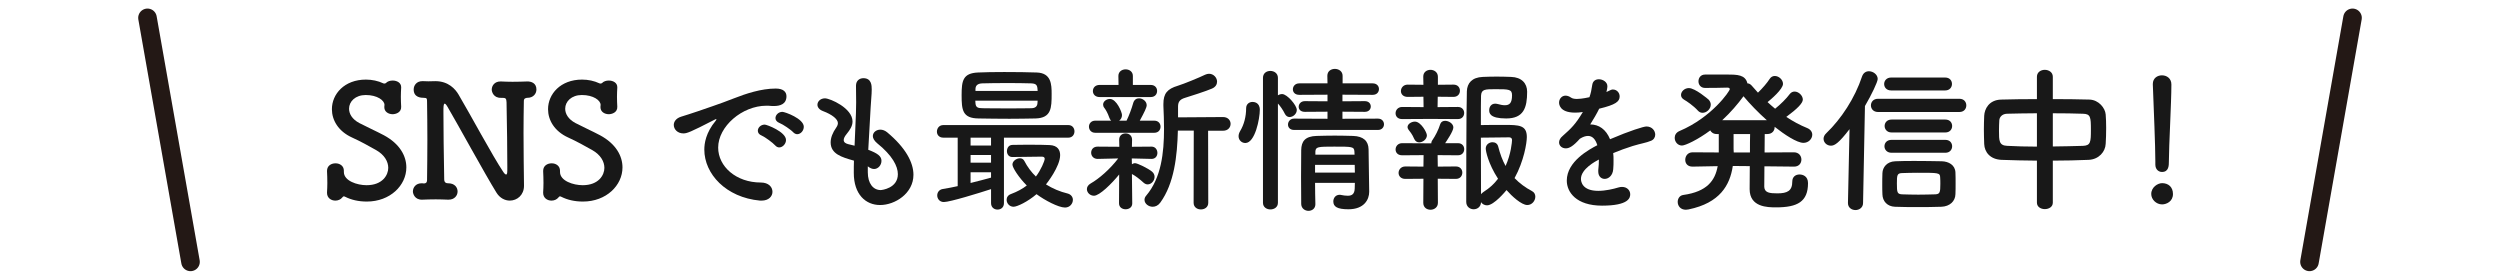
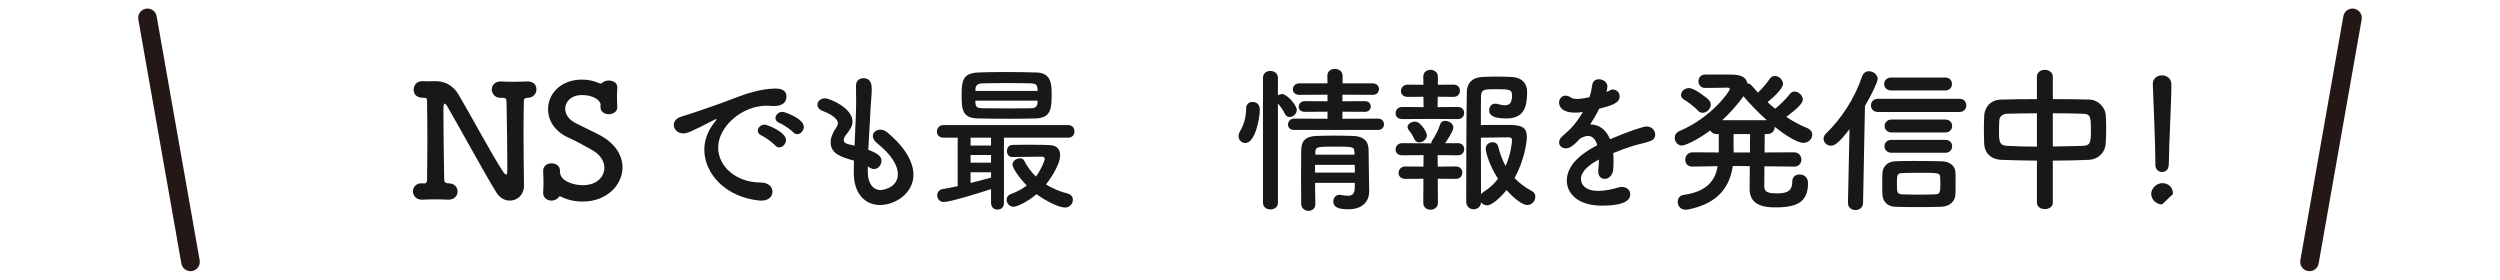
<svg xmlns="http://www.w3.org/2000/svg" version="1.1" id="レイヤー_1" x="0px" y="0px" viewBox="0 0 286 32" style="enable-background:new 0 0 286 32;" xml:space="preserve">
  <style type="text/css">
	.st0{fill:#181818;}
	.st1{fill:none;stroke:#231815;stroke-width:2.126;stroke-linecap:round;stroke-miterlimit:10;}
</style>
  <g>
-     <path class="st0" d="M41.968,23.058c-0.972,0-1.783-0.198-2.467-0.54   c-0.072-0.036-0.108-0.054-0.162-0.054c-0.072,0-0.126,0.054-0.18,0.126   c-0.18,0.234-0.486,0.36-0.792,0.36c-0.486,0-0.955-0.306-0.955-0.882c0-0.018,0-0.054,0-0.072   c0.018-0.306,0.036-0.684,0.036-1.062c0-0.468-0.018-0.972-0.036-1.35c0-0.018,0-0.018,0-0.036   c0-0.594,0.486-0.864,0.973-0.864c0.486,0,0.954,0.288,0.954,0.846c0,0.018,0,0.036,0,0.054   c0,0.036,0,0.054,0,0.09c0,1.026,1.53,1.513,2.593,1.513c1.836,0,2.485-1.17,2.485-1.981   c0-0.72-0.432-1.494-1.387-2.034c-0.792-0.45-1.8-1.008-2.755-1.44   c-1.584-0.72-2.305-1.999-2.305-3.241c0-1.729,1.423-3.385,3.89-3.385   c0.702,0,1.386,0.144,1.999,0.432c0.036,0.018,0.072,0.018,0.126,0.018   c0.054,0,0.126-0.018,0.162-0.054c0.18-0.198,0.486-0.288,0.774-0.288   c0.486,0,0.973,0.252,0.973,0.756c0,0.018,0,0.036,0,0.054c-0.018,0.342-0.036,0.685-0.036,1.044   c0,0.414,0.018,0.81,0.036,1.134c0.036,0.684-0.648,0.864-0.973,0.864   c-0.468,0-0.954-0.27-0.954-0.792c0-0.018,0-0.054,0-0.072c0-0.072,0.018-0.144,0.018-0.198   c0-0.522-0.829-1.134-2.143-1.134c-1.188,0-1.909,0.738-1.909,1.567   c0,0.594,0.36,1.206,1.17,1.638c0.756,0.396,1.98,0.955,2.827,1.404   c1.801,0.973,2.557,2.359,2.557,3.673C46.487,21.204,44.633,23.058,41.968,23.058z" />
    <path class="st0" d="M56.814,22.068c-1.26-2.017-4.645-8.21-5.618-9.849   c-0.144-0.252-0.252-0.36-0.324-0.36c-0.144,0-0.144,0.414-0.144,0.936   c0,1.422,0.036,5.33,0.09,7.724c0,0.324,0.18,0.45,0.432,0.45c0.018,0,0.036,0,0.036,0   c0.72,0,1.062,0.468,1.062,0.937c0,0.468-0.36,0.936-1.026,0.936c-0.018,0-0.054,0-0.072,0   c-0.468-0.018-0.936-0.036-1.404-0.036c-0.558,0-1.099,0.018-1.531,0.036   c-0.882,0.036-1.08-0.702-1.08-0.936c0-0.468,0.342-0.937,0.99-0.937c0.036,0,0.054,0,0.09,0   c0.054,0,0.126,0.018,0.18,0.018c0.198,0,0.36-0.072,0.36-0.414   c0.018-1.495,0.036-3.079,0.036-4.627c0-1.53-0.018-3.007-0.036-4.285   c0-0.378-0.018-0.468-0.342-0.468c-0.342,0-1.188-0.036-1.188-0.954c0-0.486,0.342-0.955,0.99-0.955   c0.036,0,0.054,0,0.09,0C48.64,9.302,48.838,9.302,49,9.302c0.342,0,0.558-0.018,0.81-0.018   c1.495,0,2.287,0.918,2.647,1.531c1.332,2.25,3.889,7.022,5.131,8.876   c0.108,0.162,0.216,0.27,0.306,0.27c0.144,0,0.144-0.18,0.144-0.828   c0-1.369-0.036-5.186-0.09-7.436c-0.018-0.432-0.108-0.504-0.45-0.504c-0.054,0-0.108,0-0.162,0   c-0.882,0.036-1.081-0.702-1.081-0.936c0-0.468,0.342-0.937,0.99-0.937c0.036,0,0.054,0,0.09,0   c0.378,0.018,0.828,0.036,1.296,0.036c0.576,0,1.17-0.018,1.656-0.036   c0.486-0.018,1.081,0.18,1.081,0.918c0,0.486-0.36,0.954-1.044,0.954c-0.018,0-0.036,0-0.054,0   c-0.324,0.054-0.342,0.216-0.342,0.396c-0.018,1.081-0.036,2.323-0.036,3.601   c0,2.197,0.036,4.448,0.054,6.032c0,0.018,0,0.036,0,0.036c0,1.062-0.792,1.692-1.621,1.692   C57.769,22.95,57.192,22.662,56.814,22.068z" />
    <path class="st0" d="M66.694,23.058c-0.973,0-1.783-0.198-2.467-0.54   c-0.072-0.036-0.108-0.054-0.162-0.054c-0.072,0-0.126,0.054-0.18,0.126   c-0.18,0.234-0.486,0.36-0.792,0.36c-0.486,0-0.955-0.306-0.955-0.882c0-0.018,0-0.054,0-0.072   c0.018-0.306,0.036-0.684,0.036-1.062c0-0.468-0.018-0.972-0.036-1.35c0-0.018,0-0.018,0-0.036   c0-0.594,0.486-0.864,0.973-0.864c0.486,0,0.954,0.288,0.954,0.846c0,0.018,0,0.036,0,0.054   c0,0.036,0,0.054,0,0.09c0,1.026,1.53,1.513,2.593,1.513c1.836,0,2.485-1.17,2.485-1.981   c0-0.72-0.432-1.494-1.387-2.034c-0.792-0.45-1.8-1.008-2.754-1.44   c-1.585-0.72-2.305-1.999-2.305-3.241c0-1.729,1.422-3.385,3.889-3.385   c0.703,0,1.387,0.144,1.999,0.432c0.036,0.018,0.072,0.018,0.126,0.018   c0.054,0,0.126-0.018,0.162-0.054c0.18-0.198,0.486-0.288,0.774-0.288   c0.486,0,0.972,0.252,0.972,0.756c0,0.018,0,0.036,0,0.054c-0.018,0.342-0.036,0.685-0.036,1.044   c0,0.414,0.018,0.81,0.036,1.134c0.036,0.684-0.648,0.864-0.972,0.864   c-0.468,0-0.954-0.27-0.954-0.792c0-0.018,0-0.054,0-0.072c0-0.072,0.018-0.144,0.018-0.198   c0-0.522-0.828-1.134-2.143-1.134c-1.188,0-1.909,0.738-1.909,1.567   c0,0.594,0.36,1.206,1.17,1.638c0.756,0.396,1.98,0.955,2.827,1.404   c1.801,0.973,2.557,2.359,2.557,3.673C71.213,21.204,69.359,23.058,66.694,23.058z" />
    <path class="st0" d="M87.128,22.95c-0.054,0-0.108,0-0.18,0c-3.907-0.36-6.374-3.061-6.374-5.833   c0-0.702,0.162-1.927,1.296-3.295c0.054-0.072,0.09-0.126,0.09-0.162   c0-0.018-0.018-0.036-0.036-0.036c-0.036,0-0.108,0.036-0.18,0.072   c-2.827,1.458-3.169,1.566-3.565,1.566c-0.666,0-1.098-0.468-1.098-0.972   c0-0.36,0.252-0.756,0.828-0.937c0.378-0.126,1.404-0.432,1.945-0.63   c0.846-0.306,2.34-0.774,4.123-1.477c1.333-0.522,3.097-1.116,4.771-1.116   c0.9,0,1.224,0.414,1.224,0.882c0,0.918-0.756,1.117-1.44,1.117c-0.126,0-0.27,0-0.414-0.018   s-0.288-0.018-0.432-0.018c-2.791,0-5.527,2.376-5.527,4.79c0,2.161,2.052,3.997,4.879,3.997   c0.9,0,1.332,0.522,1.332,1.062C88.37,22.446,87.956,22.95,87.128,22.95z M88.676,16.63   c-0.252-0.288-1.152-0.954-1.53-1.116c-0.324-0.126-0.45-0.342-0.45-0.558   c0-0.36,0.342-0.702,0.792-0.702c0.234,0,2.431,0.828,2.431,1.765c0,0.45-0.396,0.846-0.774,0.846   C88.982,16.864,88.82,16.792,88.676,16.63z M90.747,15.136c-0.252-0.288-1.188-0.918-1.566-1.062   c-0.324-0.126-0.468-0.342-0.468-0.558c0-0.36,0.342-0.72,0.792-0.72   c0.288,0,2.449,0.774,2.449,1.71c0,0.45-0.36,0.846-0.756,0.846   C91.053,15.352,90.891,15.28,90.747,15.136z" />
    <path class="st0" d="M99.277,19.709c0,1.278,0.612,2.035,1.477,2.035c0.108,0,1.962-0.198,1.962-1.818   c0-0.918-0.63-2.143-2.376-3.547c-0.342-0.288-0.486-0.576-0.486-0.81   c0-0.432,0.396-0.738,0.864-0.738c0.234,0,0.504,0.09,0.756,0.288   c2.143,1.782,3.025,3.475,3.025,4.879c0,2.125-2.106,3.457-3.817,3.457   c-1.639,0-3.007-1.207-3.007-3.673c0-0.018,0-0.018,0-0.036c0-0.45,0-0.918,0.018-1.369   c-1.422-0.396-2.665-0.774-2.665-2.088c0-0.522,0.216-1.099,0.648-1.71   c0.126-0.18,0.18-0.342,0.18-0.504c0-0.432-0.648-0.972-1.71-1.368   c-0.432-0.162-0.63-0.45-0.63-0.72c0-0.378,0.342-0.738,0.864-0.738   c0.576,0,3.151,1.116,3.151,2.646c0,0.504-0.27,0.937-0.666,1.423   c-0.252,0.306-0.342,0.522-0.342,0.702c0,0.27,0.234,0.396,0.504,0.468   c0.234,0.054,0.486,0.108,0.738,0.18c0.18-3.817,0.18-4.483,0.18-4.952   c0-0.738-0.018-1.242-0.018-1.908c0-0.594,0.414-0.864,0.846-0.864c0.936,0,0.954,0.846,0.954,1.296   c0,0.648-0.09,1.26-0.126,2.088c-0.072,1.639-0.198,3.223-0.27,4.808   c1.044,0.396,1.512,0.72,1.512,1.26c0,0.486-0.378,0.937-0.846,0.937   c-0.216,0-0.45-0.09-0.72-0.306V19.709z" />
    <path class="st0" d="M114.852,15.748v7.49c0,0.504-0.36,0.738-0.738,0.738   c-0.36,0-0.738-0.234-0.738-0.738v-1.602c-1.386,0.45-4.699,1.476-5.401,1.476   c-0.486,0-0.756-0.378-0.756-0.756c0-0.324,0.198-0.666,0.648-0.738   c0.522-0.072,1.099-0.198,1.693-0.324v-5.546h-1.639c-0.504,0-0.738-0.342-0.738-0.684   c0-0.378,0.252-0.756,0.738-0.756h14.296c0.468,0,0.702,0.36,0.702,0.721   c0,0.36-0.234,0.72-0.702,0.72H114.852z M115.482,13.588c-1.207,0-2.395-0.018-3.529-0.036   c-1.854-0.018-1.944-0.973-1.944-2.665c0-1.656,0.144-2.521,1.89-2.593   c0.72-0.036,1.819-0.054,2.989-0.054c1.35,0,2.772,0.018,3.709,0.054   c1.674,0.054,1.71,1.369,1.71,2.449c0,1.584-0.018,2.755-1.836,2.809   C117.463,13.57,116.473,13.588,115.482,13.588z M113.375,15.748h-2.341v0.9h2.341V15.748z    M113.375,17.729h-2.341v0.882h2.341V17.729z M113.375,19.709h-2.341v1.224   c0.864-0.216,1.71-0.432,2.341-0.612V19.709z M111.575,11.517c0,0.108,0.018,0.198,0.018,0.288   c0.036,0.468,0.252,0.576,0.811,0.576c0.864,0.018,1.98,0.018,3.097,0.018   c0.829,0,1.675,0,2.449-0.018c0.432,0,0.72-0.162,0.738-0.594c0-0.09,0.018-0.18,0.018-0.27   H111.575z M118.705,10.401c0-0.09-0.018-0.18-0.018-0.252c-0.036-0.432-0.18-0.594-0.738-0.612   c-0.666-0.018-1.638-0.036-2.611-0.036c-1.188,0-2.358,0.018-2.953,0.036   c-0.612,0.018-0.792,0.306-0.792,0.666v0.198H118.705z M115.806,17.963   c-0.414,0-0.612-0.342-0.612-0.666c0-0.36,0.198-0.702,0.612-0.72   c0.738-0.018,1.44-0.018,2.143-0.018c0.685,0,1.387,0,2.125,0.036   c0.918,0.036,1.206,0.576,1.206,1.152c0,1.296-1.53,3.241-1.621,3.349   c0.756,0.468,1.585,0.829,2.485,1.044c0.396,0.108,0.594,0.414,0.594,0.72   c0,0.432-0.342,0.882-0.9,0.882c-0.756,0-2.34-0.846-3.259-1.53   c-1.008,0.864-2.215,1.44-2.629,1.44c-0.468,0-0.792-0.396-0.792-0.792   c0-0.27,0.144-0.54,0.504-0.666c0.72-0.27,1.314-0.594,1.801-0.973   c-0.9-0.9-1.639-2.034-1.639-2.395c0-0.396,0.45-0.72,0.864-0.72   c0.198,0,0.378,0.09,0.486,0.288c0.36,0.702,0.81,1.296,1.332,1.801   c0.559-0.72,1.009-1.783,1.009-2.035c0-0.162-0.145-0.234-0.271-0.234c-0.198,0-0.378,0-0.576,0   c-0.846,0-1.729,0.018-2.845,0.036H115.806z" />
-     <path class="st0" d="M128.033,19.961c-0.864,1.062-2.251,2.431-2.881,2.431   c-0.45,0-0.811-0.36-0.811-0.756c0-0.234,0.126-0.468,0.432-0.648   c0.955-0.54,2.215-1.638,3.151-2.863l-2.34,0.054h-0.018c-0.486,0-0.738-0.36-0.738-0.703   c0-0.36,0.234-0.702,0.738-0.702h0.018l2.467,0.018l-0.018-0.792v-0.018   c0-0.486,0.36-0.72,0.738-0.72c0.378,0,0.738,0.234,0.738,0.72v0.018l-0.018,0.792l2.232-0.018   h0.018c0.432,0,0.666,0.36,0.666,0.72c0,0.342-0.216,0.685-0.666,0.685h-0.018l-2.25-0.054   l0.018,0.666c0.108-0.072,0.234-0.126,0.342-0.126c0.288,0,1.513,0.594,1.963,0.973   c0.198,0.162,0.288,0.378,0.288,0.594c0,0.432-0.36,0.864-0.792,0.864   c-0.144,0-0.306-0.054-0.468-0.198c-0.432-0.396-0.936-0.792-1.332-0.99l0.036,3.367   c0,0.45-0.378,0.666-0.756,0.666c-0.378,0-0.756-0.216-0.756-0.685L128.033,19.961z M125.296,15.19   c-0.468,0-0.72-0.342-0.72-0.702c0-0.342,0.252-0.684,0.72-0.684h1.818   c-0.09-0.09-0.162-0.198-0.216-0.36c-0.18-0.522-0.396-0.882-0.559-1.098   c-0.108-0.126-0.144-0.27-0.144-0.378c0-0.36,0.378-0.648,0.774-0.648   c0.774,0,1.386,1.531,1.386,1.836c0,0.288-0.126,0.504-0.324,0.648h0.846   c0.27-0.54,0.594-1.404,0.756-1.999c0.108-0.396,0.378-0.558,0.666-0.558   c0.432,0,0.882,0.342,0.882,0.792c0,0.252-0.27,0.811-0.792,1.765h1.657   c0.486,0,0.72,0.342,0.72,0.684c0,0.36-0.234,0.702-0.72,0.702H125.296z M125.8,11.103   c-0.522,0-0.774-0.342-0.774-0.684c0-0.36,0.252-0.703,0.774-0.703h2.161l-0.018-1.026   c0-0.504,0.414-0.756,0.828-0.756c0.415,0,0.829,0.252,0.829,0.756v1.026h2.035   c0.504,0,0.738,0.342,0.738,0.685c0,0.36-0.234,0.702-0.738,0.702H125.8z M136.567,14.938h-1.818   c-0.072,2.899-0.414,6.05-2.017,8.247c-0.234,0.324-0.558,0.468-0.864,0.468   c-0.486,0-0.936-0.36-0.936-0.792c0-0.162,0.054-0.324,0.198-0.486   c1.71-2.017,2.035-4.879,2.035-7.634c0-0.9-0.036-1.783-0.072-2.629c0-0.072,0-0.144,0-0.216   c0-1.206,0.45-1.729,1.657-2.088c0.702-0.216,2.449-0.937,3.115-1.261   c0.162-0.072,0.306-0.108,0.45-0.108c0.522,0,0.918,0.45,0.918,0.9   c0,0.306-0.162,0.612-0.576,0.792c-0.594,0.27-2.611,0.918-3.097,1.062   c-0.594,0.18-0.792,0.468-0.792,1.008v1.225l5.149-0.036c0.576,0,0.864,0.396,0.864,0.774   c0,0.396-0.288,0.792-0.864,0.792h-1.71l0.018,8.247c0,0.504-0.414,0.756-0.846,0.756   c-0.414,0-0.829-0.252-0.829-0.756L136.567,14.938z" />
    <path class="st0" d="M141.693,15.586c0-0.18,0.054-0.378,0.18-0.594c0.45-0.738,0.684-1.675,0.684-2.593   c0-0.504,0.36-0.738,0.738-0.738c0.108,0,0.828,0.018,0.828,0.9c0,1.008-0.54,3.799-1.656,3.799   C142.053,16.36,141.693,16.036,141.693,15.586z M144.484,8.906c0-0.54,0.414-0.792,0.846-0.792   s0.864,0.27,0.864,0.792v1.999c0.144-0.09,0.306-0.144,0.486-0.144   c0.558,0,1.674,1.278,1.674,1.818c0,0.45-0.432,0.811-0.828,0.811c-0.198,0-0.396-0.108-0.522-0.342   c-0.234-0.486-0.576-0.954-0.81-1.206v11.361c0,0.504-0.432,0.756-0.864,0.756   c-0.414,0-0.846-0.252-0.846-0.756V8.906z M148.049,14.866c-0.486,0-0.702-0.306-0.702-0.612   c0-0.342,0.252-0.684,0.702-0.684l3.817,0.018V12.777l-2.593,0.018c-0.486,0-0.703-0.288-0.703-0.576   c0-0.324,0.252-0.648,0.703-0.648l2.593,0.018v-0.756l-3.223,0.018   c-0.504,0-0.738-0.306-0.738-0.63c0-0.342,0.252-0.684,0.738-0.684h3.223l-0.018-0.864   c0-0.541,0.432-0.792,0.864-0.792s0.882,0.27,0.882,0.792v0.864h3.439   c0.485,0,0.72,0.324,0.72,0.648c0,0.342-0.234,0.666-0.72,0.666l-3.457-0.018v0.756l2.557-0.018   c0.468,0,0.684,0.306,0.684,0.612s-0.216,0.612-0.684,0.612l-2.557-0.018v0.811l4.068-0.018   c0.45,0,0.685,0.324,0.685,0.648s-0.234,0.648-0.685,0.648H148.049z M150.443,20.916   c0,0.846,0.018,1.692,0.036,2.431v0.018c0,0.504-0.396,0.756-0.792,0.756   c-0.396,0-0.811-0.27-0.829-0.774c0-0.99-0.018-2.053-0.018-3.115   c0-1.062,0.018-2.106,0.018-3.061c0.018-0.99,0.432-1.584,1.765-1.621   c0.648-0.018,1.369-0.036,2.071-0.036c0.72,0,1.44,0.018,2.088,0.036   c1.206,0.036,1.765,0.594,1.782,1.53c0,0.576,0.072,4.826,0.072,4.826c0,0.018,0,0.018,0,0.036   c0,0.864-0.559,1.999-2.376,1.999c-1.296,0-1.729-0.306-1.729-0.9   c0-0.378,0.252-0.756,0.72-0.756c0.054,0,0.108,0,0.162,0.018c0.252,0.054,0.522,0.09,0.774,0.09   c0.432,0,0.774-0.162,0.792-0.828c0-0.198,0.018-0.432,0.018-0.648H150.443z M150.443,18.863v0.882   h4.555c0-0.288-0.018-0.594-0.018-0.882H150.443z M154.945,17.333   c-0.036-0.559-0.252-0.559-2.305-0.559c-1.873,0-2.125,0.018-2.161,0.559v0.36h4.483   L154.945,17.333z" />
    <path class="st0" d="M163.632,13.605l-3.223,0.018c-0.522,0-0.756-0.324-0.756-0.666   c0-0.36,0.27-0.72,0.756-0.72l2.448,0.018l-0.018-1.188l-1.801,0.018   c-0.521,0-0.774-0.324-0.774-0.666c0-0.36,0.271-0.738,0.774-0.738l1.801,0.018l-0.018-0.918V8.762   c0-0.522,0.414-0.774,0.828-0.774s0.846,0.27,0.846,0.792V9.698l1.783-0.018   c0.504,0,0.738,0.342,0.738,0.702c0,0.342-0.234,0.702-0.738,0.702l-1.801-0.018l-0.019,1.188   l2.323-0.018c0.486,0,0.72,0.342,0.72,0.684c0,0.36-0.233,0.702-0.72,0.702L163.632,13.605z    M164.479,20.448l0.018,2.755c0,0.522-0.432,0.792-0.846,0.792s-0.828-0.252-0.828-0.792l0.018-2.755   l-2.07,0.018c-0.522,0-0.774-0.342-0.774-0.685c0-0.36,0.27-0.738,0.774-0.738l2.07,0.018   l0.018-1.314l-2.448,0.018c-0.522,0-0.756-0.324-0.756-0.666c0-0.36,0.27-0.72,0.756-0.72   l3.205,0.018h0.126c0-0.126,0.036-0.252,0.144-0.396c0.324-0.468,0.667-1.134,0.883-1.819   c0.09-0.252,0.306-0.36,0.558-0.36c0.414,0,0.937,0.324,0.937,0.756s-0.774,1.548-0.937,1.8   h1.459c0.486,0,0.72,0.342,0.72,0.684c0,0.36-0.233,0.702-0.72,0.702l-2.323-0.018l0.019,1.314   l2.07-0.018c0.504,0,0.738,0.36,0.738,0.702c0,0.36-0.234,0.72-0.738,0.72L164.479,20.448z    M162.354,16.288c-0.216,0-0.432-0.108-0.558-0.378c-0.252-0.594-0.522-0.882-0.667-1.08   c-0.071-0.108-0.107-0.198-0.107-0.288c0-0.36,0.45-0.63,0.846-0.63   c0.685,0,1.369,1.243,1.369,1.566C163.237,15.928,162.768,16.288,162.354,16.288z M170.115,23.49   c-0.288,0-0.54-0.144-0.685-0.36c-0.018,0.541-0.432,0.811-0.846,0.811s-0.847-0.288-0.847-0.846   c0,0,0-10.731,0.072-12.658c0.036-0.918,0.576-1.584,1.818-1.638   c0.468-0.018,1.026-0.036,1.584-0.036c0.576,0,1.152,0.018,1.657,0.036   c1.206,0.036,1.836,0.738,1.836,1.692c0,1.836-0.396,3.061-2.395,3.061   c-1.927,0-1.944-0.648-1.944-0.955c0-0.378,0.234-0.738,0.685-0.738   c0.09,0,0.18,0.018,0.27,0.036c0.324,0.09,0.595,0.144,0.828,0.144   c0.54,0,0.828-0.252,0.828-1.134c0-0.684-0.342-0.702-1.872-0.702c-1.225,0-1.639,0-1.675,0.756   c-0.018,0.45-0.018,1.747-0.018,3.349c0.63-0.018,1.765-0.018,2.683-0.018   c1.675,0,2.574,0.018,2.574,1.386c0,0.666-0.323,2.737-1.404,4.699   c0.54,0.558,1.188,1.062,1.98,1.477c0.288,0.144,0.396,0.396,0.396,0.648   c0,0.468-0.378,0.954-0.918,0.954c-0.666,0-1.783-1.026-2.377-1.71   C172.257,21.852,170.924,23.49,170.115,23.49z M169.97,16.99c0-0.45,0.396-0.72,0.774-0.72   c0.288,0,0.559,0.144,0.648,0.486c0.216,0.846,0.486,1.584,0.846,2.232   c0.631-1.386,0.738-2.791,0.738-2.953c0-0.306-0.233-0.324-0.359-0.324   c-0.702,0.018-2.396,0.036-3.205,0.036c0,2.431,0.018,5.114,0.018,6.464   c0.072-0.09,0.181-0.18,0.307-0.27c0.666-0.415,1.206-0.918,1.638-1.495   C170.241,18.701,169.97,17.279,169.97,16.99z" />
    <path class="st0" d="M184.588,18.377c0,0.306,0,0.63-0.036,0.99c-0.054,0.72-0.54,1.099-0.973,1.099   c-0.396,0-0.738-0.288-0.738-0.846c0-0.054,0-0.108,0-0.162c0.055-0.432,0.072-0.846,0.072-1.207   c-0.378,0.198-2.053,1.081-2.053,2.215c0,0.306,0.145,1.368,1.98,1.368   c0.829,0,1.747-0.216,2.27-0.378c0.162-0.054,0.323-0.072,0.45-0.072   c0.594,0,0.936,0.414,0.936,0.847c0,0.378-0.144,1.296-3.223,1.296c-2.953,0-4.033-1.548-4.033-2.863   c0-2.196,2.557-3.565,3.493-4.051c-0.216-0.702-0.576-1.062-1.062-1.062   c-0.288,0-0.594,0.108-0.937,0.324c-0.756,0.846-1.206,1.098-1.603,1.098   c-0.432,0-0.773-0.288-0.773-0.684c0-0.216,0.107-0.486,0.414-0.738   c0.972-0.864,1.458-1.314,2.305-2.737c-0.324,0.054-0.612,0.072-0.883,0.072   c-1.818,0-1.836-1.008-1.836-1.152c0-0.414,0.306-0.792,0.737-0.792c0.198,0,0.415,0.072,0.648,0.234   c0.162,0.108,0.396,0.144,0.666,0.144c0.145,0,0.612-0.018,1.423-0.198   c0.162-0.468,0.234-0.811,0.324-1.423c0.072-0.45,0.396-0.63,0.756-0.63   c0.469,0,0.973,0.324,0.973,0.792c0,0.216-0.072,0.504-0.108,0.666   c0.54-0.27,0.612-0.288,0.738-0.288c0.433,0,0.774,0.36,0.774,0.792   c0,0.594-0.468,0.955-2.341,1.405c-0.27,0.558-0.63,1.17-1.026,1.8   c0.99,0,1.801,0.558,2.269,1.692c2.269-0.972,3.854-1.458,4.159-1.458   c0.648,0,1.009,0.486,1.009,0.937c0,0.288-0.162,0.576-0.486,0.702   c-0.559,0.234-1.152,0.306-2.089,0.594c-0.756,0.234-1.53,0.522-2.232,0.81   C184.588,17.782,184.588,18.071,184.588,18.377z" />
    <path class="st0" d="M205.217,19.061l-3.367-0.036c-0.018,1.152-0.018,2.125-0.018,2.358   c0.036,0.666,0.612,0.738,1.494,0.738c1.152,0,1.711-0.288,1.711-1.35   c0-0.558,0.396-0.811,0.828-0.811c0.359,0,0.972,0.18,0.972,0.99c0,2.125-1.206,2.773-3.654,2.773   c-0.973,0-3.025-0.018-3.025-2.088c0-0.234,0-1.351,0.018-2.629l-1.944-0.018   c-0.324,2.197-1.477,4.231-5.06,4.97c-0.107,0.018-0.216,0.036-0.306,0.036   c-0.63,0-0.937-0.45-0.937-0.9c0-0.36,0.216-0.738,0.648-0.792   c2.719-0.378,3.637-1.657,3.925-3.295l-2.862,0.054h-0.019c-0.576,0-0.828-0.378-0.828-0.774   c0-0.432,0.288-0.864,0.847-0.864l2.988,0.018v-2.107h-0.216c-0.396,0-0.63-0.18-0.756-0.414   c-1.404,1.044-2.845,1.729-3.241,1.729c-0.486,0-0.828-0.432-0.828-0.882   c0-0.306,0.162-0.612,0.54-0.774c3.745-1.584,5.762-4.591,5.762-4.79   c0-0.126-0.108-0.18-0.288-0.18c-0.666,0.018-1.513,0.036-2.539,0.036   c-0.504,0-0.756-0.378-0.756-0.756c0-0.396,0.252-0.774,0.756-0.774h0.019c0.233,0,0.468,0,0.702,0   c0.612,0,1.188,0,1.818,0c1.152,0,2.07,0.018,2.305,1.008c0.18,0,0.342,0.09,0.486,0.252   c0.233,0.27,0.468,0.54,0.72,0.81c0.522-0.504,1.062-1.134,1.333-1.566   c0.162-0.252,0.378-0.342,0.594-0.342c0.468,0,0.937,0.432,0.937,0.9   c0,0.612-1.387,1.783-1.765,2.089c0.288,0.27,0.558,0.504,0.864,0.756   c0.612-0.486,1.296-1.17,1.656-1.657c0.162-0.216,0.36-0.306,0.576-0.306   c0.45,0,0.937,0.45,0.937,0.918c0,0.396-0.595,1.026-1.891,1.98   c0.756,0.504,1.549,0.936,2.395,1.278c0.396,0.162,0.576,0.468,0.576,0.756   c0,0.468-0.414,0.936-1.008,0.936c-0.738,0-2.161-0.936-3.295-1.836c0,0.018,0,0.018,0,0.036   c0,0.396-0.271,0.792-0.847,0.792h-0.288c0,0.541-0.018,1.296-0.018,2.107l3.349-0.018   c0.576,0,0.864,0.414,0.864,0.828s-0.271,0.811-0.847,0.811H205.217z M194.234,12.651   c-0.504-0.558-1.278-1.08-1.566-1.242c-0.252-0.144-0.36-0.342-0.36-0.541   c0-0.396,0.396-0.792,0.9-0.792c0.721,0,2.215,1.278,2.269,1.333   c0.162,0.18,0.234,0.378,0.234,0.558c0,0.504-0.468,0.936-0.937,0.936   C194.576,12.903,194.396,12.831,194.234,12.651z M202.121,13.749c-1.009-0.9-1.945-1.873-2.665-2.737   c-0.648,0.882-1.458,1.837-2.431,2.737H202.121z M200.194,17.441c0-0.811,0-1.566,0.018-2.107h-1.891   v1.693c0,0.144,0.019,0.27,0.019,0.414H200.194z" />
    <path class="st0" d="M211.406,23.22l0.18-8.445c-1.206,1.566-1.692,1.891-2.124,1.891   c-0.469,0-0.847-0.36-0.847-0.792c0-0.198,0.09-0.432,0.307-0.63   c1.71-1.639,3.276-4.015,4.104-6.518c0.145-0.396,0.45-0.576,0.774-0.576   c0.486,0,1.009,0.378,1.009,0.882c0,0.342-0.721,1.836-1.459,3.097l-0.216,11.091   c0,0.54-0.45,0.81-0.864,0.81c-0.433,0-0.864-0.27-0.864-0.792V23.22z M214.845,12.813   c-0.541,0-0.811-0.378-0.811-0.756c0-0.378,0.27-0.756,0.811-0.756h9.309   c0.54,0,0.792,0.378,0.792,0.756c0,0.378-0.252,0.756-0.792,0.756H214.845z M222.101,23.653   c-0.918,0.036-1.854,0.036-2.737,0.036c-0.9,0-1.765,0-2.593-0.036   c-0.864-0.036-1.404-0.63-1.422-1.422c-0.019-0.396-0.019-0.738-0.019-1.081   c0-0.45,0-0.882,0.019-1.333c0.018-0.684,0.521-1.332,1.458-1.368   c0.738-0.036,1.495-0.036,2.251-0.036c1.044,0,2.089,0.018,3.079,0.036   c0.774,0.018,1.53,0.414,1.566,1.278c0.018,0.414,0.018,0.828,0.018,1.26   c0,0.414,0,0.828-0.018,1.225C223.685,23.022,223.055,23.616,222.101,23.653z M216.339,10.346   c-0.522,0-0.792-0.36-0.792-0.738c0-0.36,0.27-0.738,0.792-0.738h6.193   c0.522,0,0.774,0.36,0.774,0.738c0,0.36-0.252,0.738-0.774,0.738H216.339z M216.393,17.476   c-0.54,0-0.811-0.378-0.811-0.738c0-0.378,0.271-0.738,0.811-0.738h6.158   c0.521,0,0.774,0.36,0.774,0.738c0,0.36-0.253,0.738-0.774,0.738H216.393z M216.393,15.154   c-0.522,0-0.792-0.378-0.792-0.738c0-0.378,0.27-0.738,0.792-0.738h6.158   c0.521,0,0.774,0.36,0.774,0.738c0,0.36-0.253,0.738-0.774,0.738H216.393z M221.975,21.042   c0-0.234,0-0.486-0.019-0.738c-0.018-0.54-0.162-0.54-2.557-0.54   c-0.648,0-1.278,0.018-1.818,0.036c-0.559,0.018-0.576,0.27-0.576,1.188   c0,1.026,0.036,1.207,0.576,1.243c0.612,0.018,1.225,0.036,1.873,0.036   c0.63,0,1.296-0.018,1.962-0.036C221.92,22.194,221.975,22.014,221.975,21.042z" />
    <path class="st0" d="M233.024,18.377c-1.404-0.018-2.791-0.036-4.052-0.09   c-1.278-0.054-1.944-0.864-1.98-1.818c-0.018-0.559-0.036-1.117-0.036-1.675   c0-0.54,0.019-1.062,0.036-1.548c0.036-0.774,0.54-1.819,1.944-1.854   c1.243-0.036,2.647-0.054,4.088-0.054V8.78c0-0.522,0.45-0.792,0.9-0.792   s0.918,0.27,0.918,0.792v2.557c1.458,0,2.898,0.018,4.195,0.054   c1.062,0.036,1.801,0.972,1.854,1.71c0.036,0.432,0.054,0.972,0.054,1.53   c0,0.63-0.018,1.278-0.054,1.819c-0.036,0.9-0.774,1.782-1.944,1.836   c-1.314,0.054-2.701,0.09-4.105,0.09v4.808c0,0.486-0.45,0.738-0.918,0.738   c-0.45,0-0.9-0.252-0.9-0.738V18.377z M233.024,12.957c-1.261,0-2.449,0.036-3.421,0.054   c-0.576,0.018-0.864,0.396-0.883,0.756c-0.018,0.342-0.036,0.774-0.036,1.188   c0,1.134,0,1.692,0.937,1.729c1.009,0.054,2.179,0.09,3.403,0.09V12.957z M234.842,16.757   c1.206-0.018,2.395-0.036,3.457-0.072c0.864-0.036,0.9-0.432,0.9-1.836   c0-1.458-0.036-1.819-0.919-1.836c-0.99-0.036-2.196-0.054-3.438-0.054V16.757z" />
-     <path class="st0" d="M247.344,23.383c-0.684,0-1.242-0.576-1.242-1.188c0-0.792,0.757-1.243,1.242-1.243   c0.703,0,1.243,0.432,1.243,1.243C248.587,23.058,247.831,23.383,247.344,23.383z M246.571,18.809   c0-0.108,0-0.234,0-0.378c0-1.747-0.181-5.942-0.288-8.769c0-0.018,0-0.036,0-0.054   c0-0.666,0.521-0.99,1.044-0.99c0.54,0,1.08,0.342,1.08,1.044c0,2.125-0.288,7.076-0.288,8.823   c0,0.432,0,1.188-0.792,1.188c-0.378,0-0.756-0.288-0.756-0.846V18.809z" />
+     <path class="st0" d="M247.344,23.383c-0.684,0-1.242-0.576-1.242-1.188c0-0.792,0.757-1.243,1.242-1.243   c0.703,0,1.243,0.432,1.243,1.243z M246.571,18.809   c0-0.108,0-0.234,0-0.378c0-1.747-0.181-5.942-0.288-8.769c0-0.018,0-0.036,0-0.054   c0-0.666,0.521-0.99,1.044-0.99c0.54,0,1.08,0.342,1.08,1.044c0,2.125-0.288,7.076-0.288,8.823   c0,0.432,0,1.188-0.792,1.188c-0.378,0-0.756-0.288-0.756-0.846V18.809z" />
  </g>
  <line class="st1" x1="16.872" y1="2.042" x2="21.794" y2="29.958" />
  <line class="st1" x1="269.128" y1="2.042" x2="264.206" y2="29.958" />
</svg>